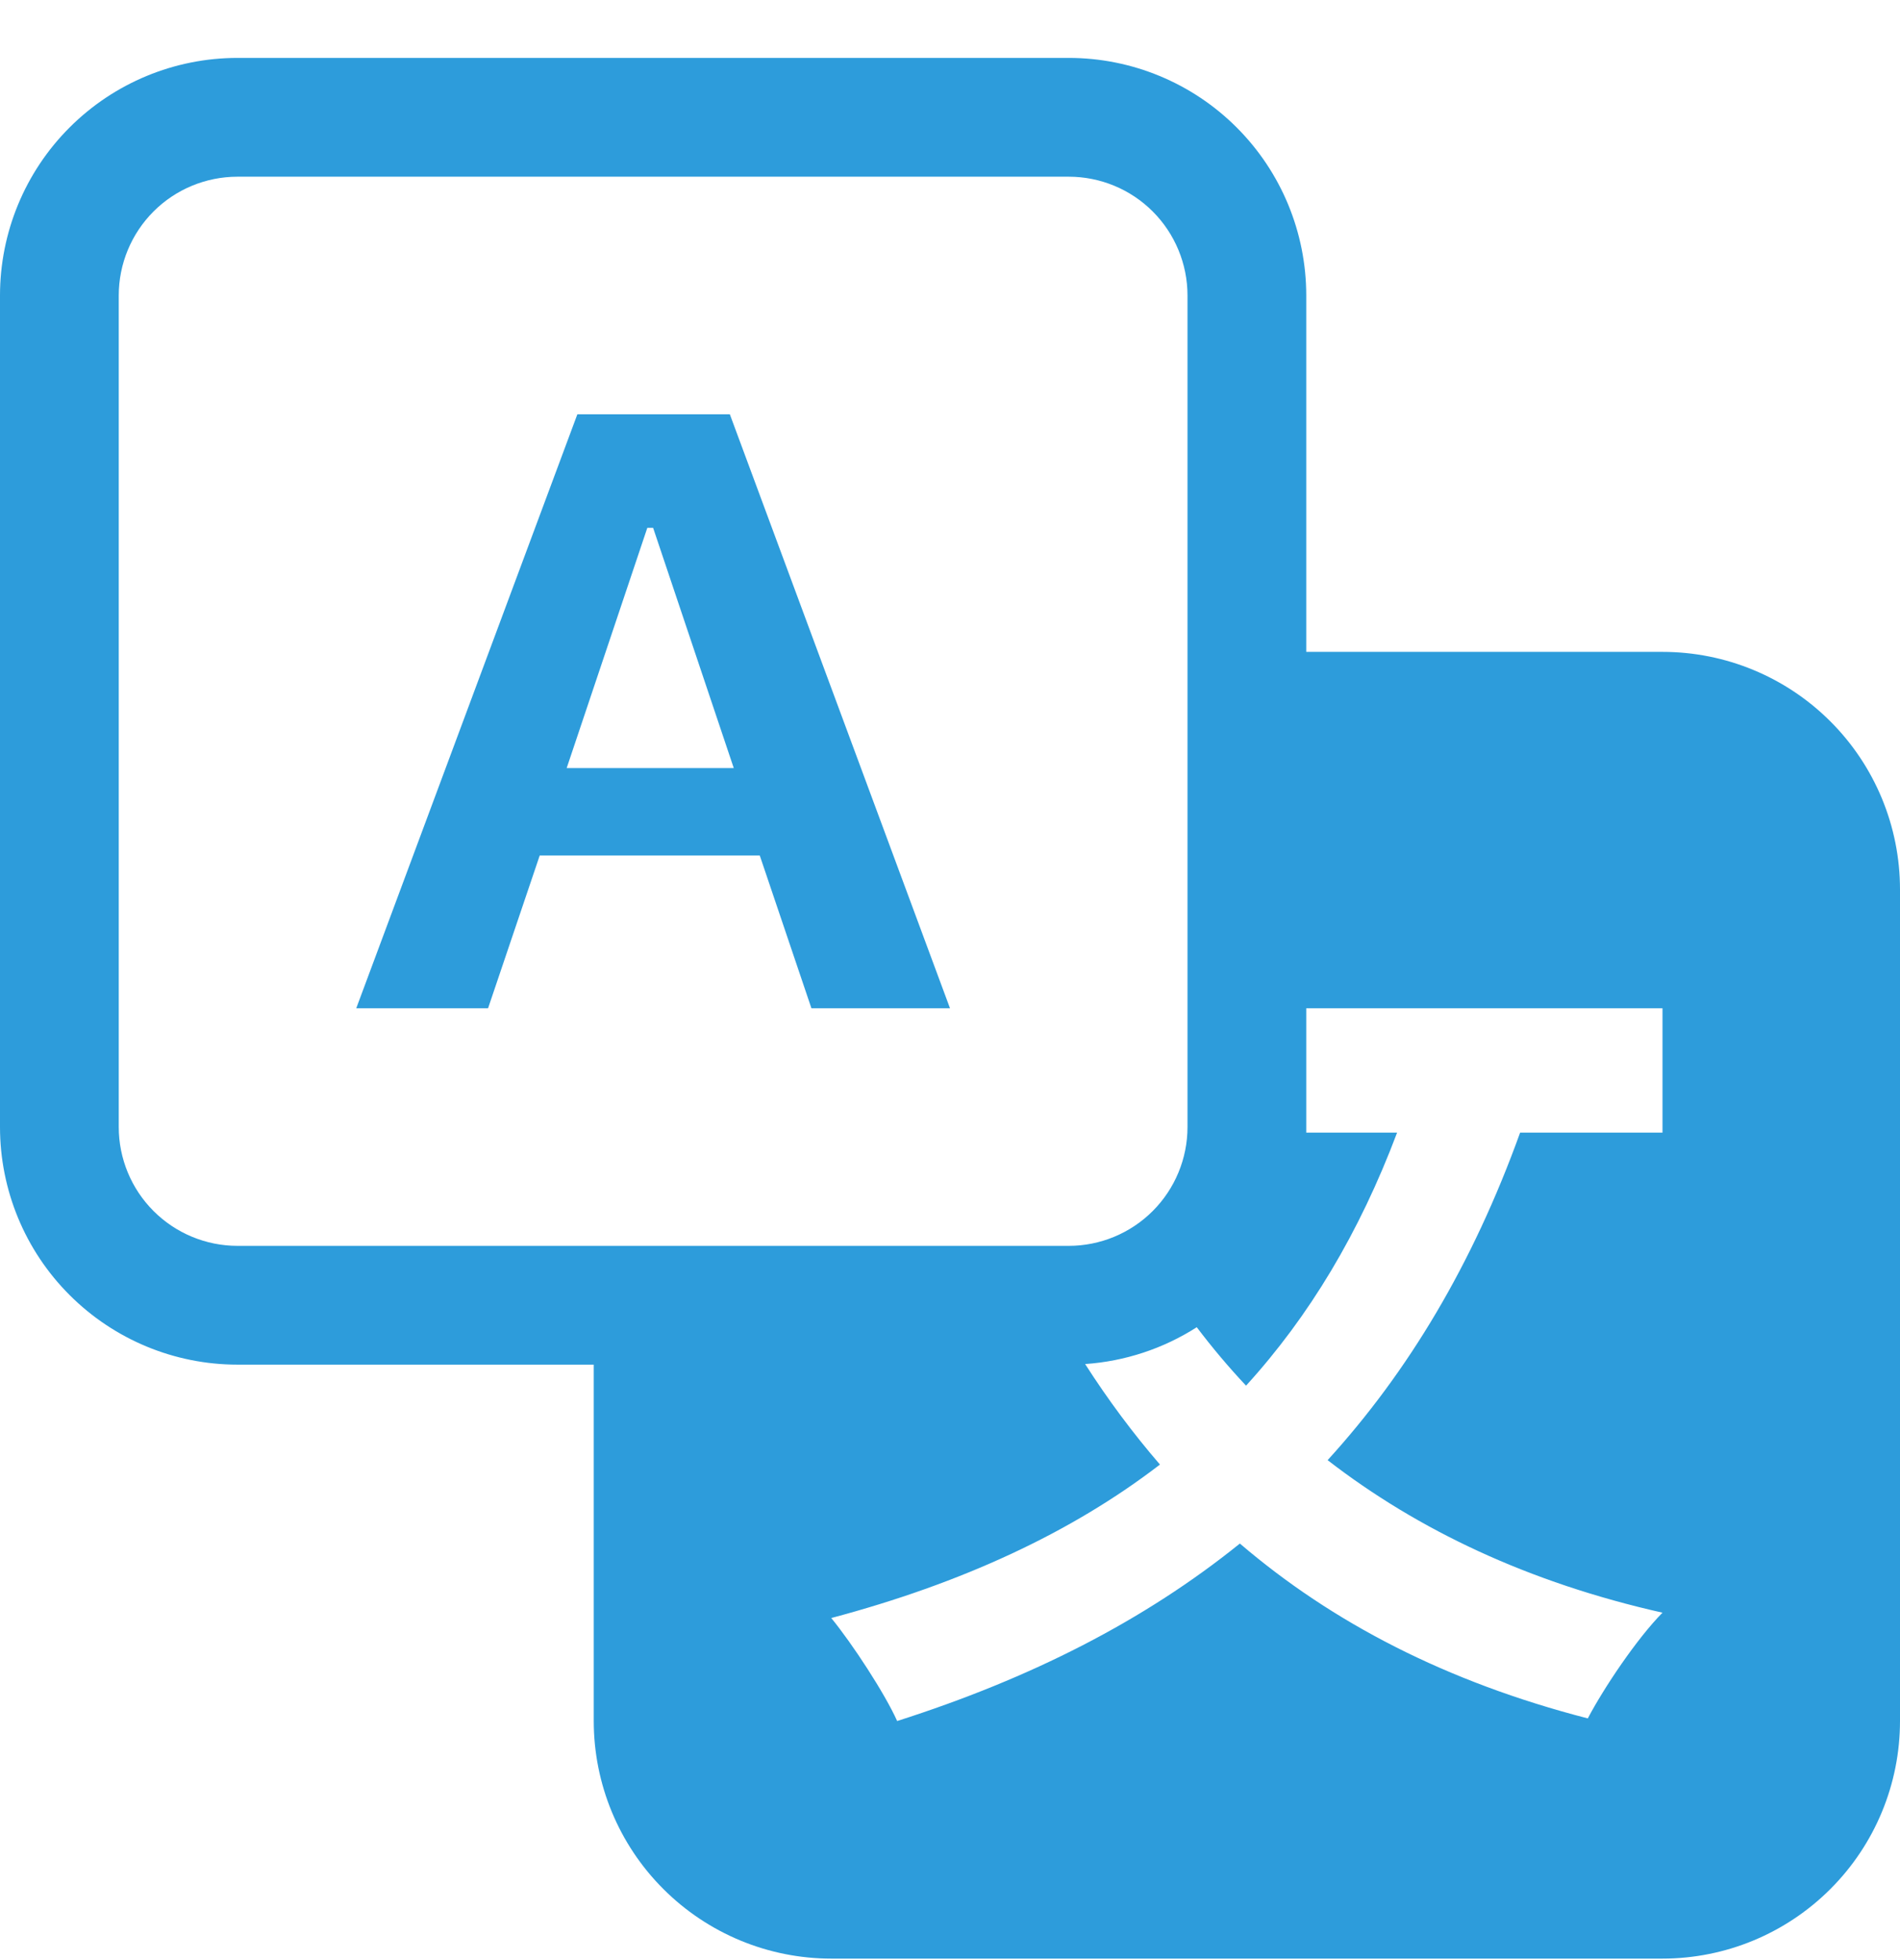
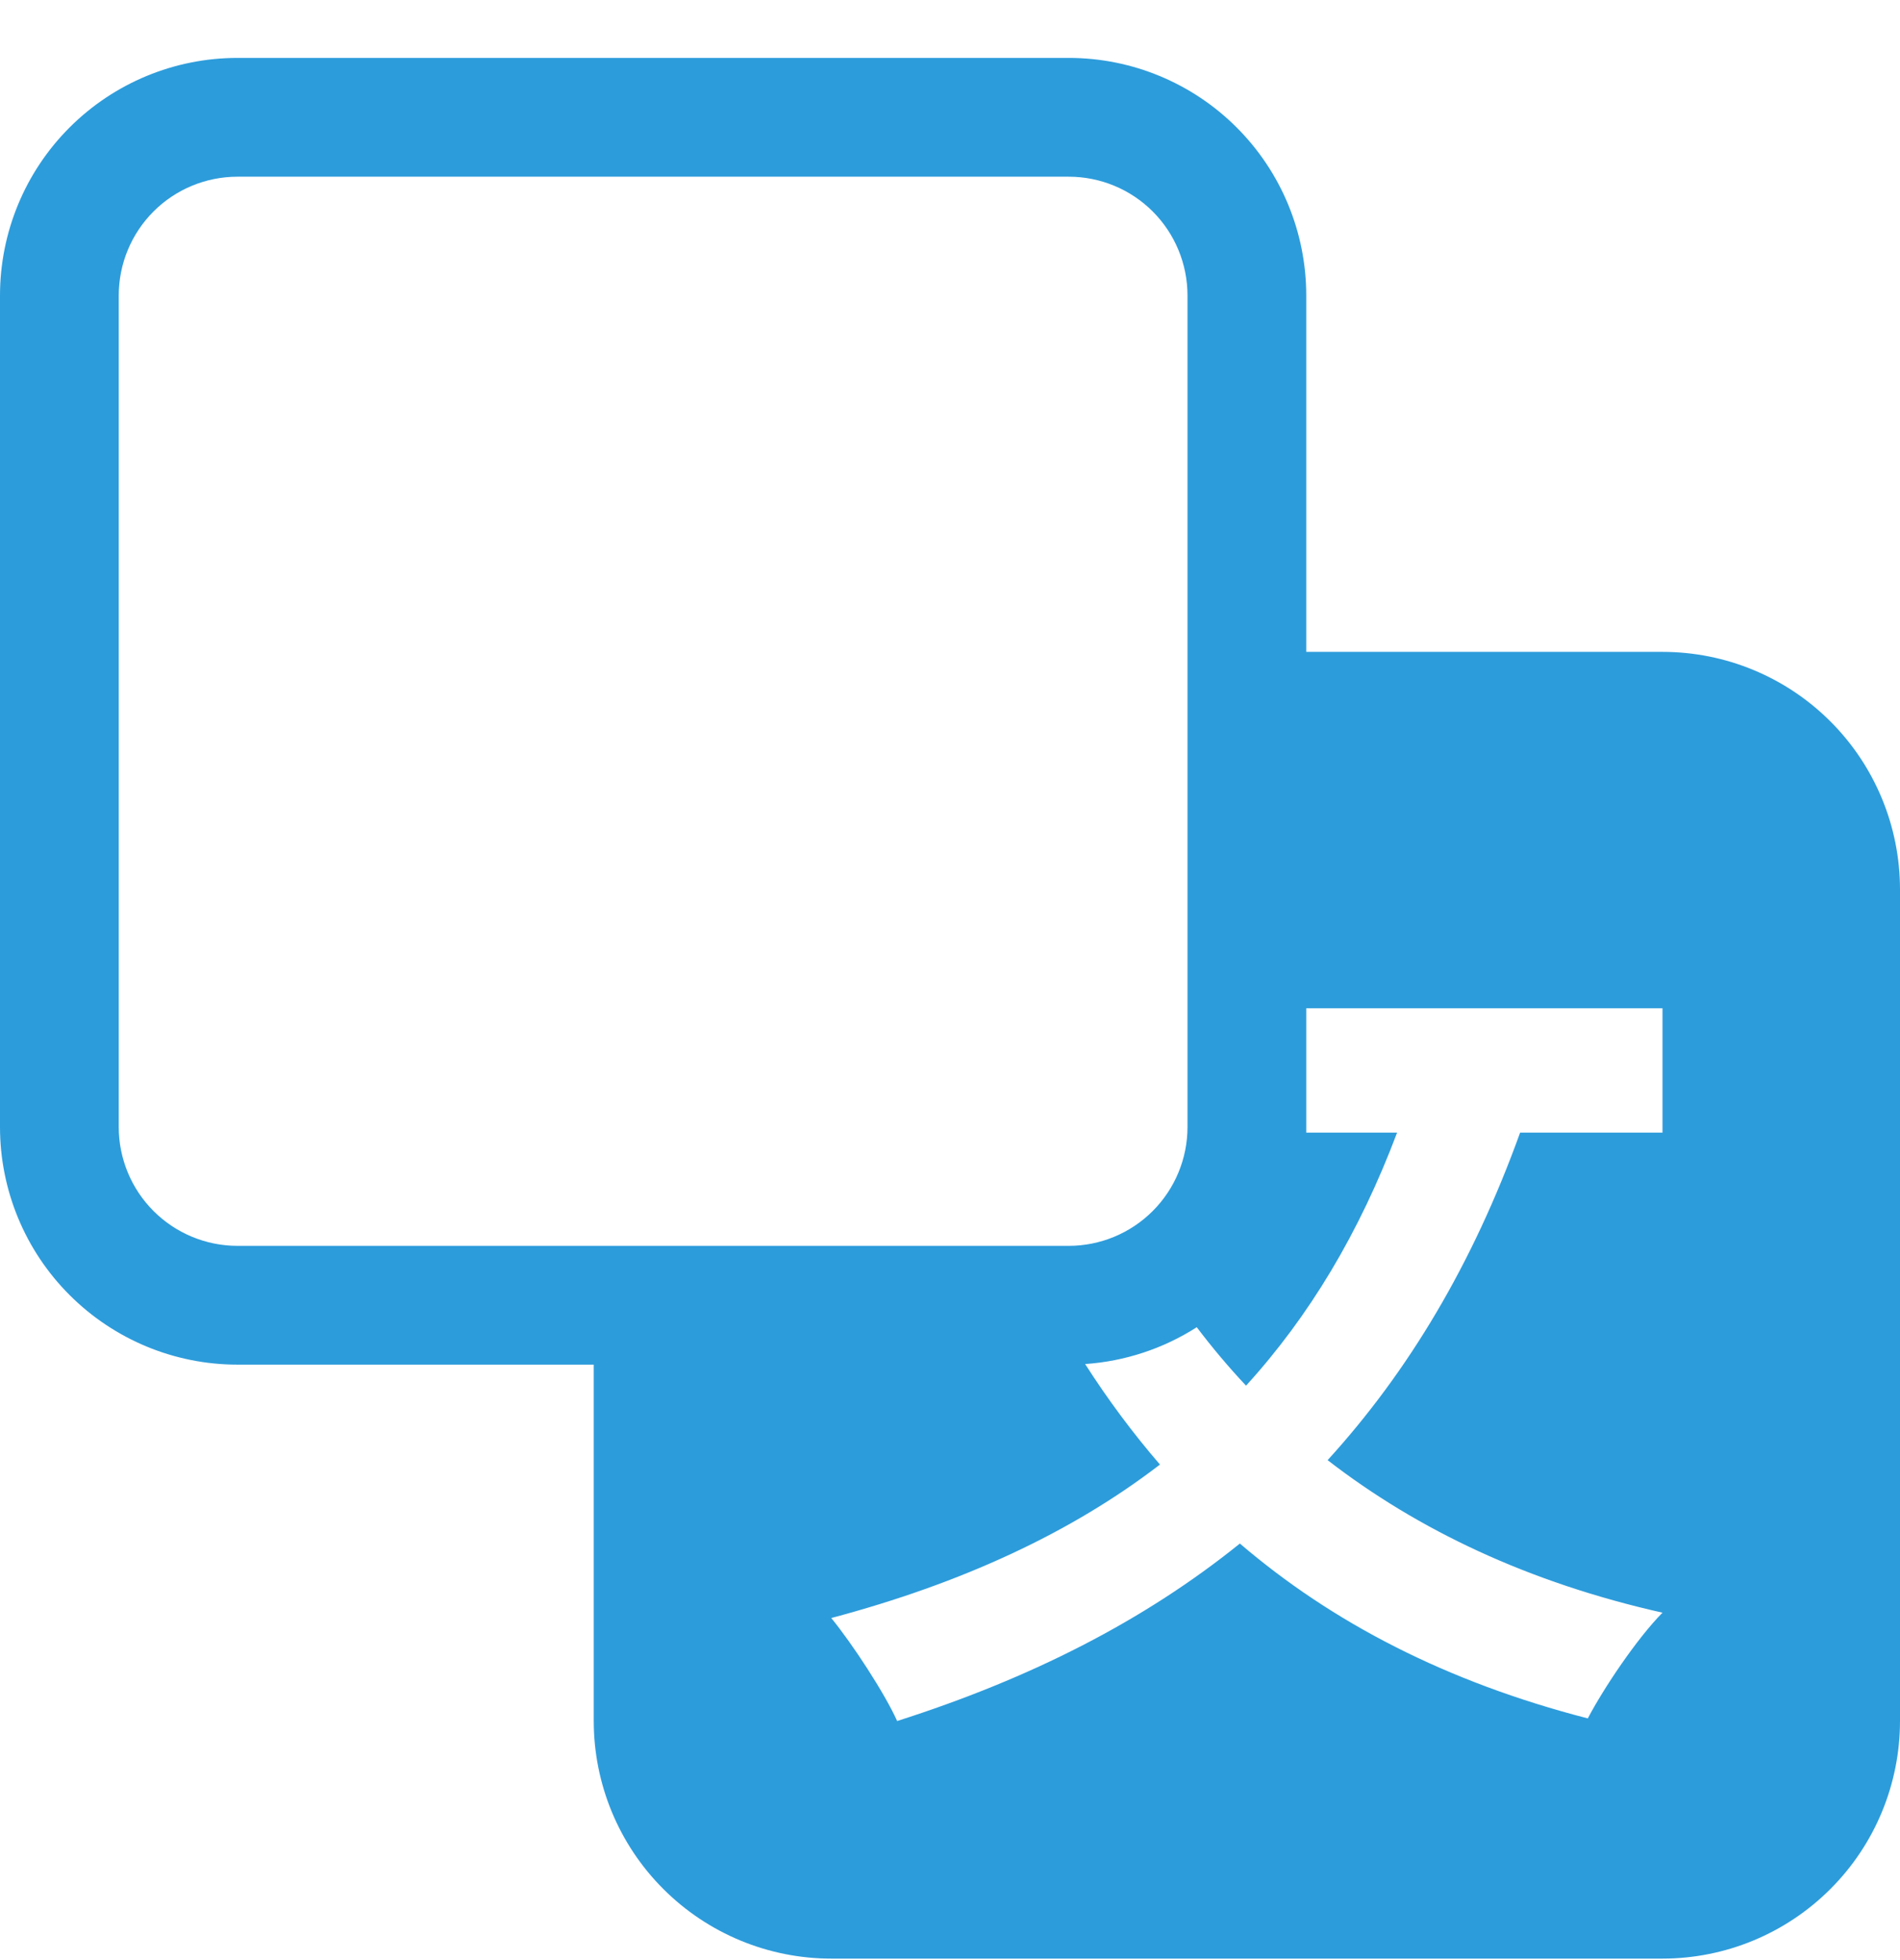
<svg xmlns="http://www.w3.org/2000/svg" width="32" height="33" viewBox="0 0 32 33" fill="none">
-   <path d="M9.09 14.403L8.22 16.975H6L9.724 6.975H12.292L16 16.975H13.666L12.796 14.403H9.09ZM12.358 12.931L11 8.887H10.902L9.544 12.931H12.358Z" fill="#2D9CDB" />
  <path d="M0 4.975C0 3.914 0.421 2.896 1.172 2.146C1.922 1.396 2.939 0.975 4 0.975L18 0.975C19.061 0.975 20.078 1.396 20.828 2.146C21.579 2.896 22 3.914 22 4.975V10.975H28C29.061 10.975 30.078 11.396 30.828 12.146C31.579 12.896 32 13.914 32 14.975V28.975C32 30.035 31.579 31.053 30.828 31.803C30.078 32.553 29.061 32.975 28 32.975H14C12.939 32.975 11.922 32.553 11.172 31.803C10.421 31.053 10 30.035 10 28.975V22.975H4C2.939 22.975 1.922 22.553 1.172 21.803C0.421 21.053 0 20.035 0 18.975V4.975ZM4 2.975C3.47 2.975 2.961 3.185 2.586 3.56C2.211 3.935 2 4.444 2 4.975V18.975C2 19.505 2.211 20.014 2.586 20.389C2.961 20.764 3.47 20.975 4 20.975H18C18.53 20.975 19.039 20.764 19.414 20.389C19.789 20.014 20 19.505 20 18.975V4.975C20 4.444 19.789 3.935 19.414 3.56C19.039 3.185 18.53 2.975 18 2.975H4ZM18.276 22.965C18.661 23.566 19.081 24.13 19.536 24.657C18.04 25.807 16.19 26.659 14 27.241C14.356 27.675 14.902 28.511 15.11 28.975C17.36 28.257 19.27 27.287 20.882 25.987C22.436 27.317 24.36 28.317 26.742 28.931C27.008 28.423 27.57 27.585 28 27.151C25.75 26.645 23.886 25.763 22.36 24.583C23.722 23.089 24.804 21.281 25.602 19.069H28V16.975H22V19.069H23.53C22.894 20.757 22.05 22.161 20.986 23.329C20.692 23.016 20.415 22.687 20.156 22.345C19.591 22.706 18.945 22.919 18.276 22.965Z" fill="#2D9CDB" />
</svg>